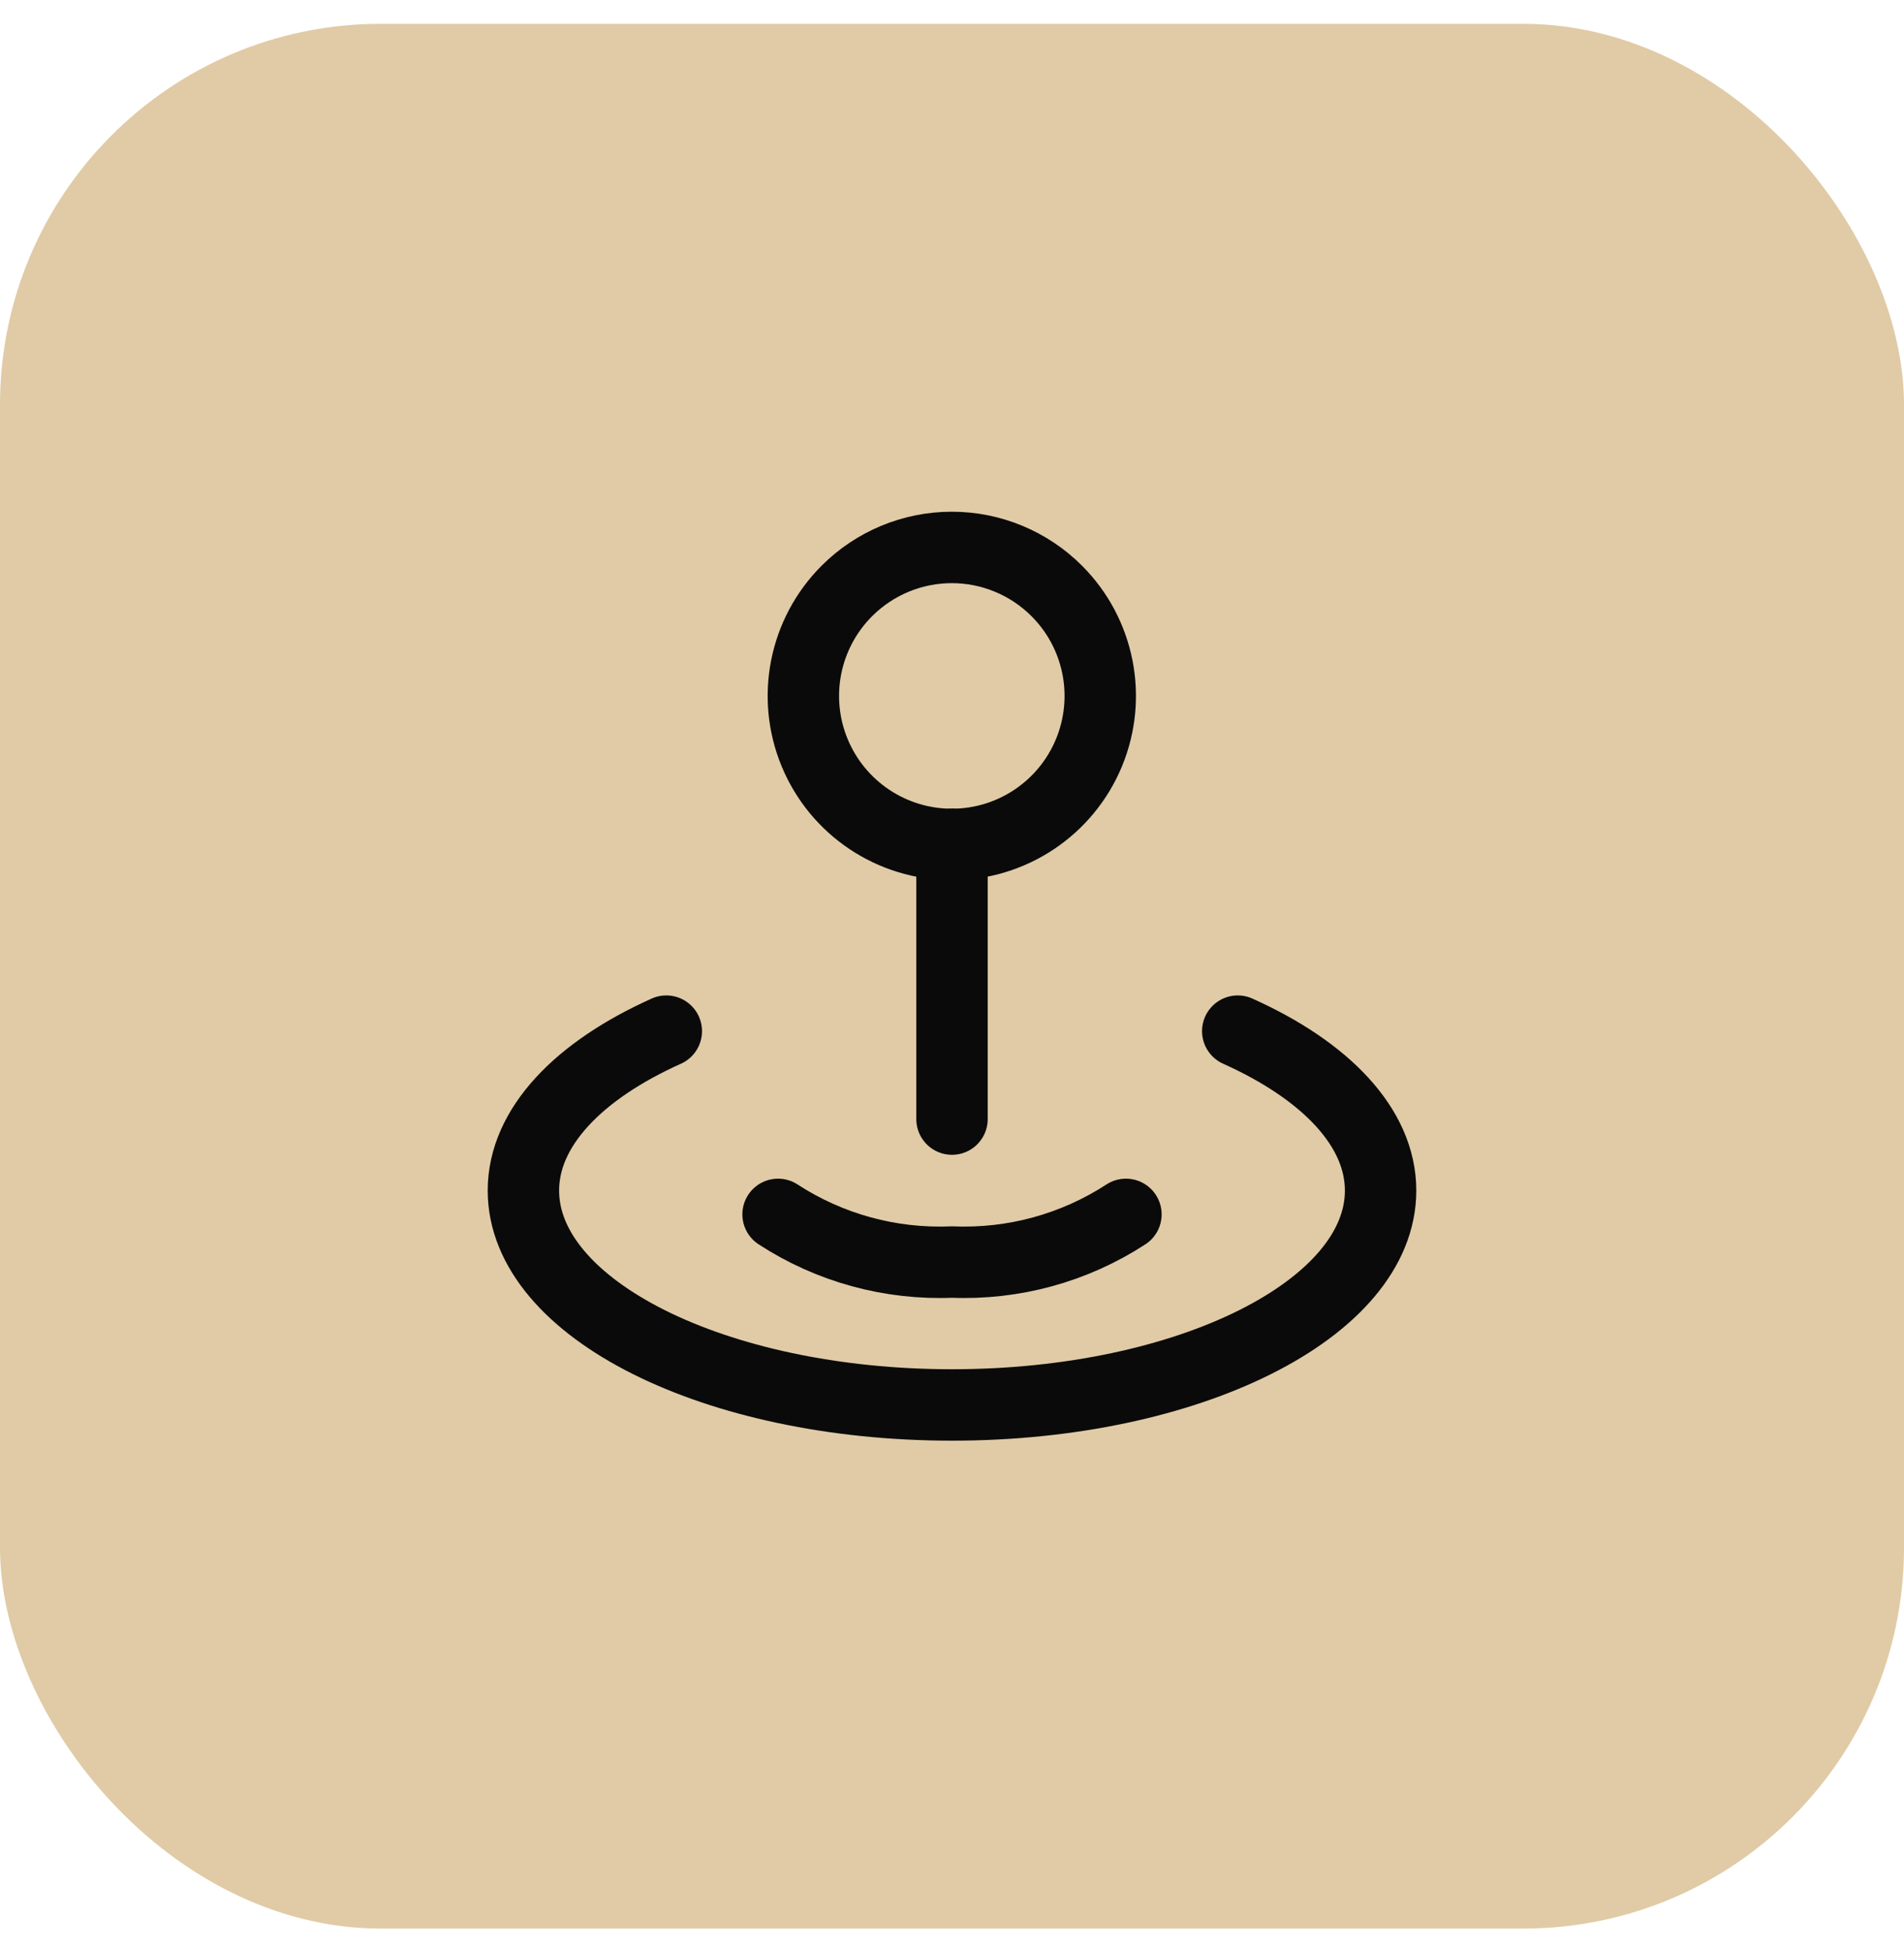
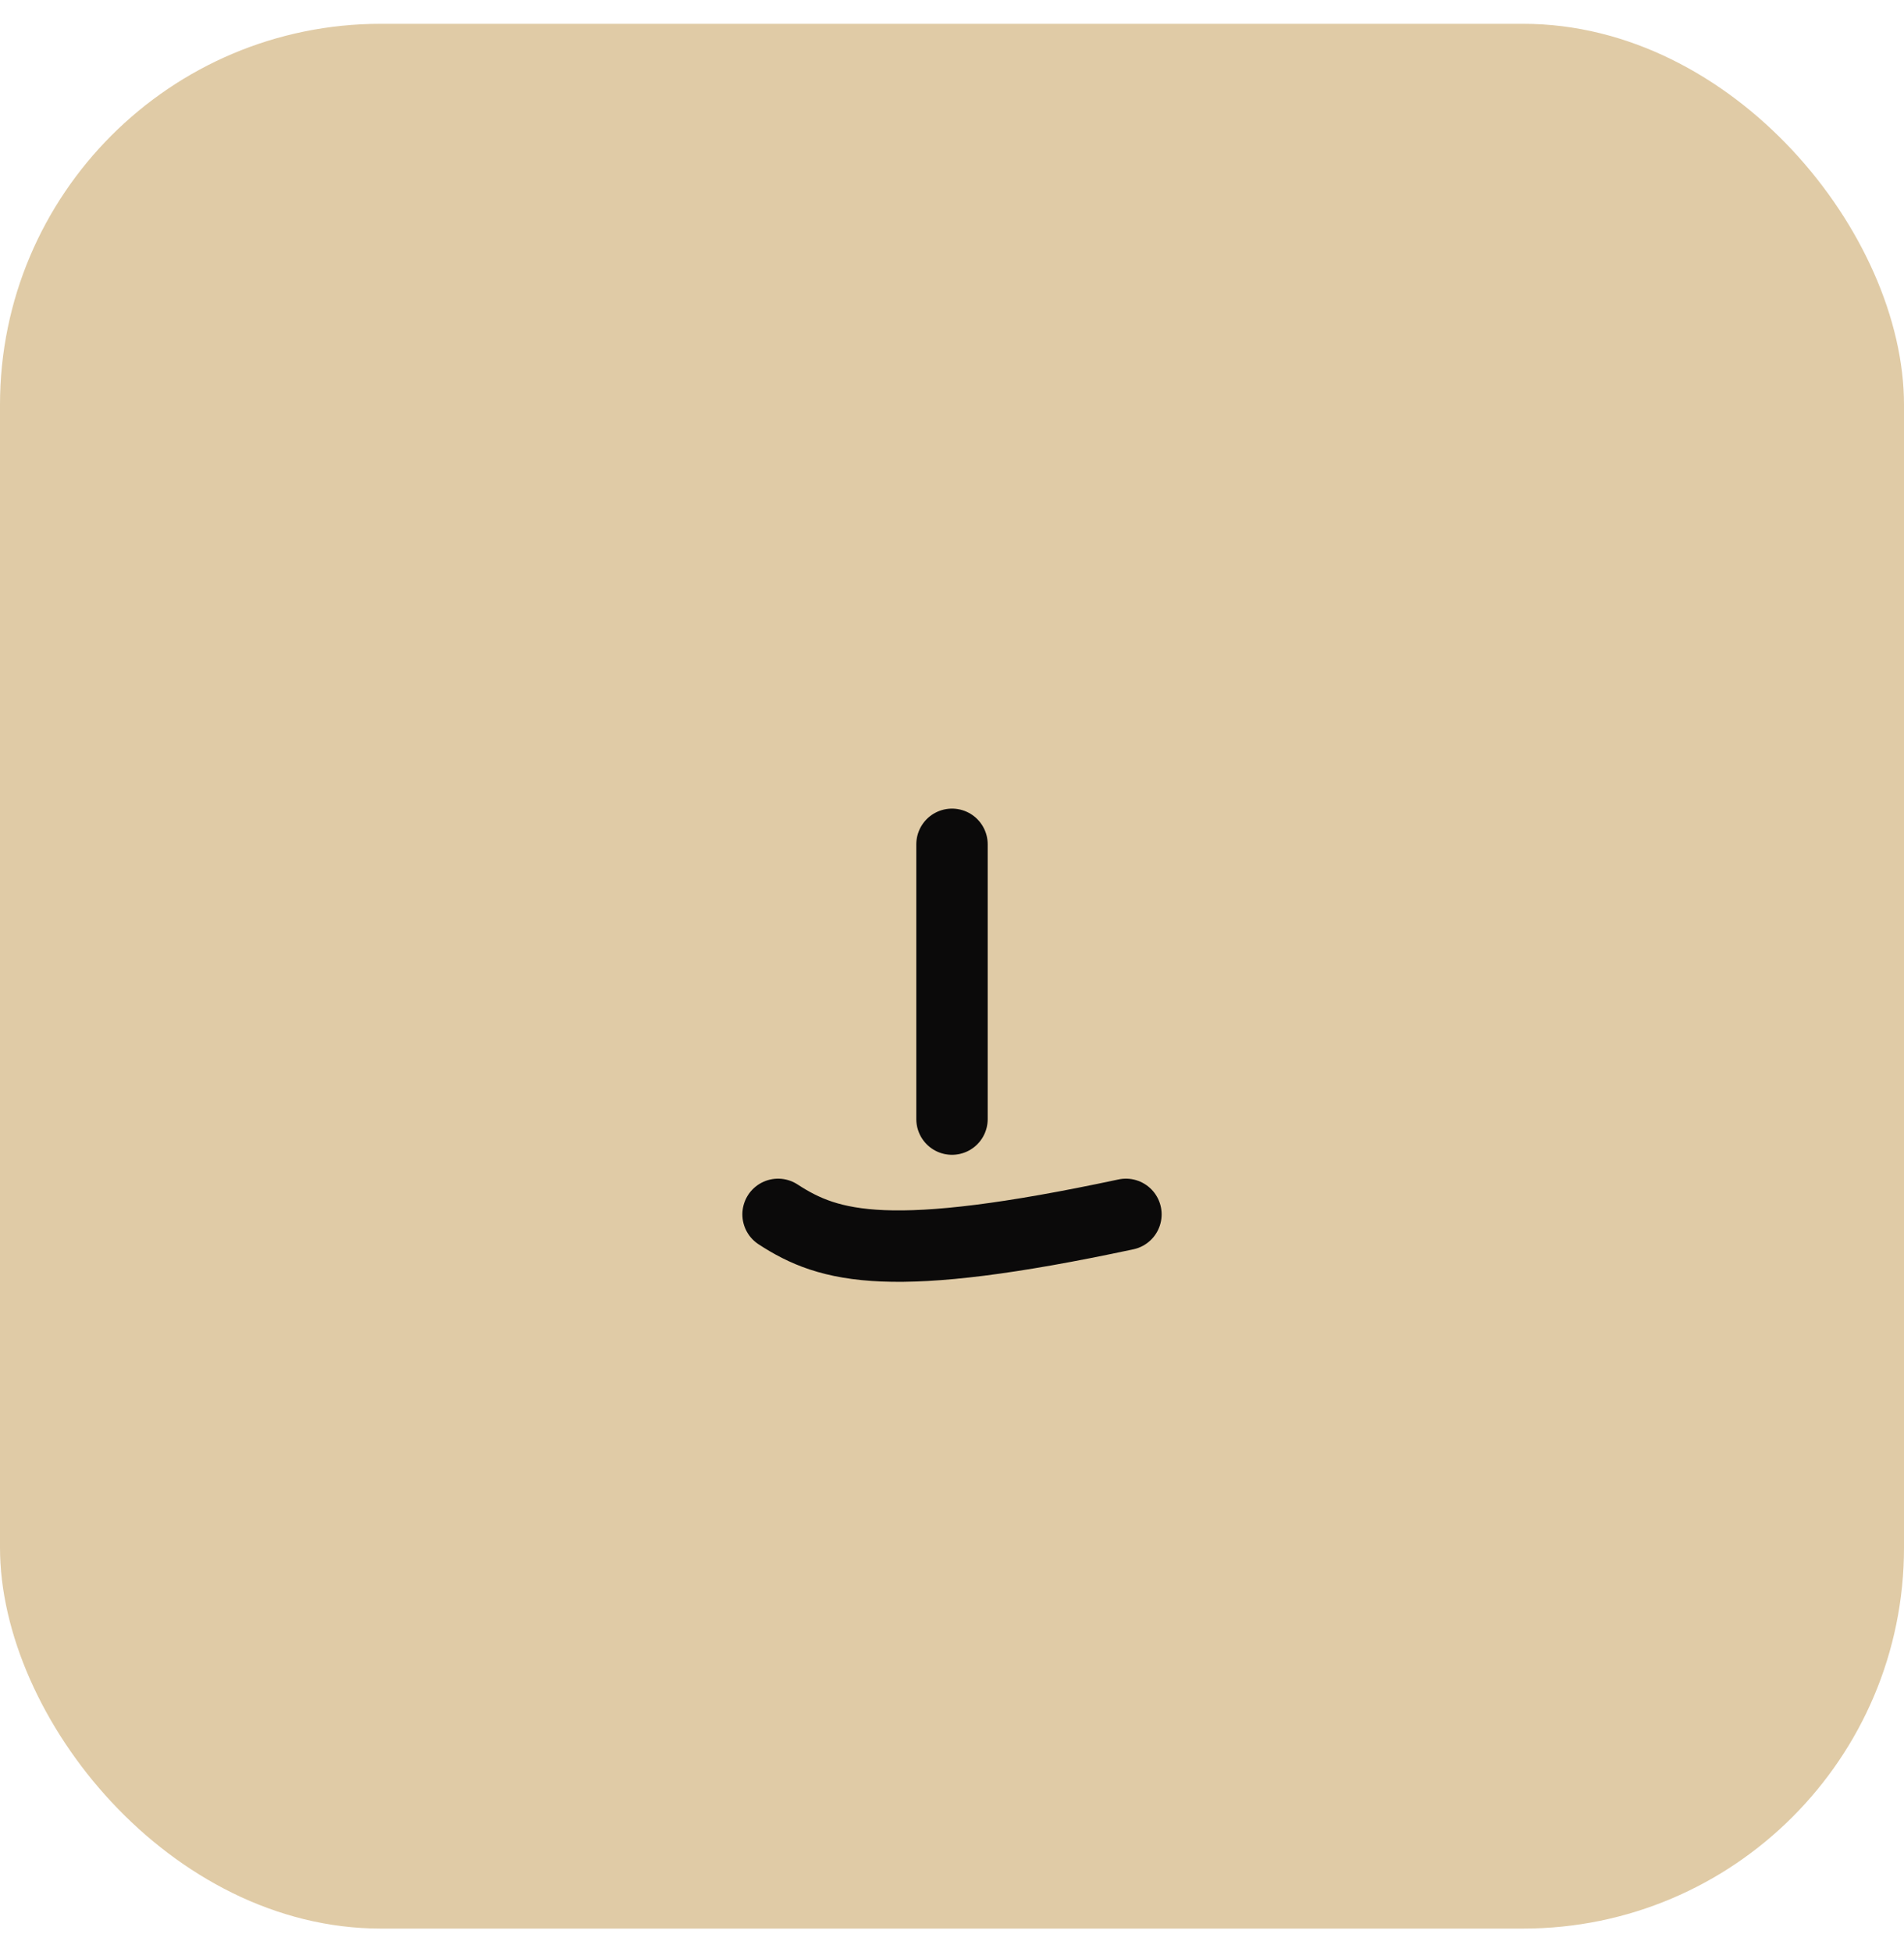
<svg xmlns="http://www.w3.org/2000/svg" width="40" height="41" viewBox="0 0 40 41" fill="none">
  <rect y="0.5" width="40" height="40" rx="8" fill="#E0CBA6" />
-   <path d="M13.998 21.654C12.16 22.478 10.996 23.67 10.996 25.002C10.996 27.488 15.027 29.504 20 29.504C24.973 29.504 29.004 27.488 29.004 25.002C29.004 23.67 27.84 22.478 26.003 21.654" stroke="#0B0A0A" stroke-width="1.5" stroke-linecap="round" stroke-linejoin="round" />
-   <path d="M23.654 25.502C22.569 26.208 21.292 26.557 20 26.503C18.708 26.557 17.43 26.208 16.346 25.502" stroke="#0B0A0A" stroke-width="1.5" stroke-linecap="round" stroke-linejoin="round" />
-   <path d="M22.201 12.41C23.093 13.302 23.36 14.643 22.877 15.808C22.394 16.973 21.257 17.733 19.996 17.733C18.735 17.733 17.598 16.973 17.115 15.808C16.632 14.643 16.899 13.302 17.791 12.41C18.376 11.825 19.169 11.496 19.996 11.496C20.823 11.496 21.616 11.825 22.201 12.41" stroke="#0B0A0A" stroke-width="1.5" stroke-linecap="round" stroke-linejoin="round" />
+   <path d="M23.654 25.502C18.708 26.557 17.43 26.208 16.346 25.502" stroke="#0B0A0A" stroke-width="1.5" stroke-linecap="round" stroke-linejoin="round" />
  <path d="M20 17.731V23.501" stroke="#0B0A0A" stroke-width="1.5" stroke-linecap="round" stroke-linejoin="round" />
</svg>